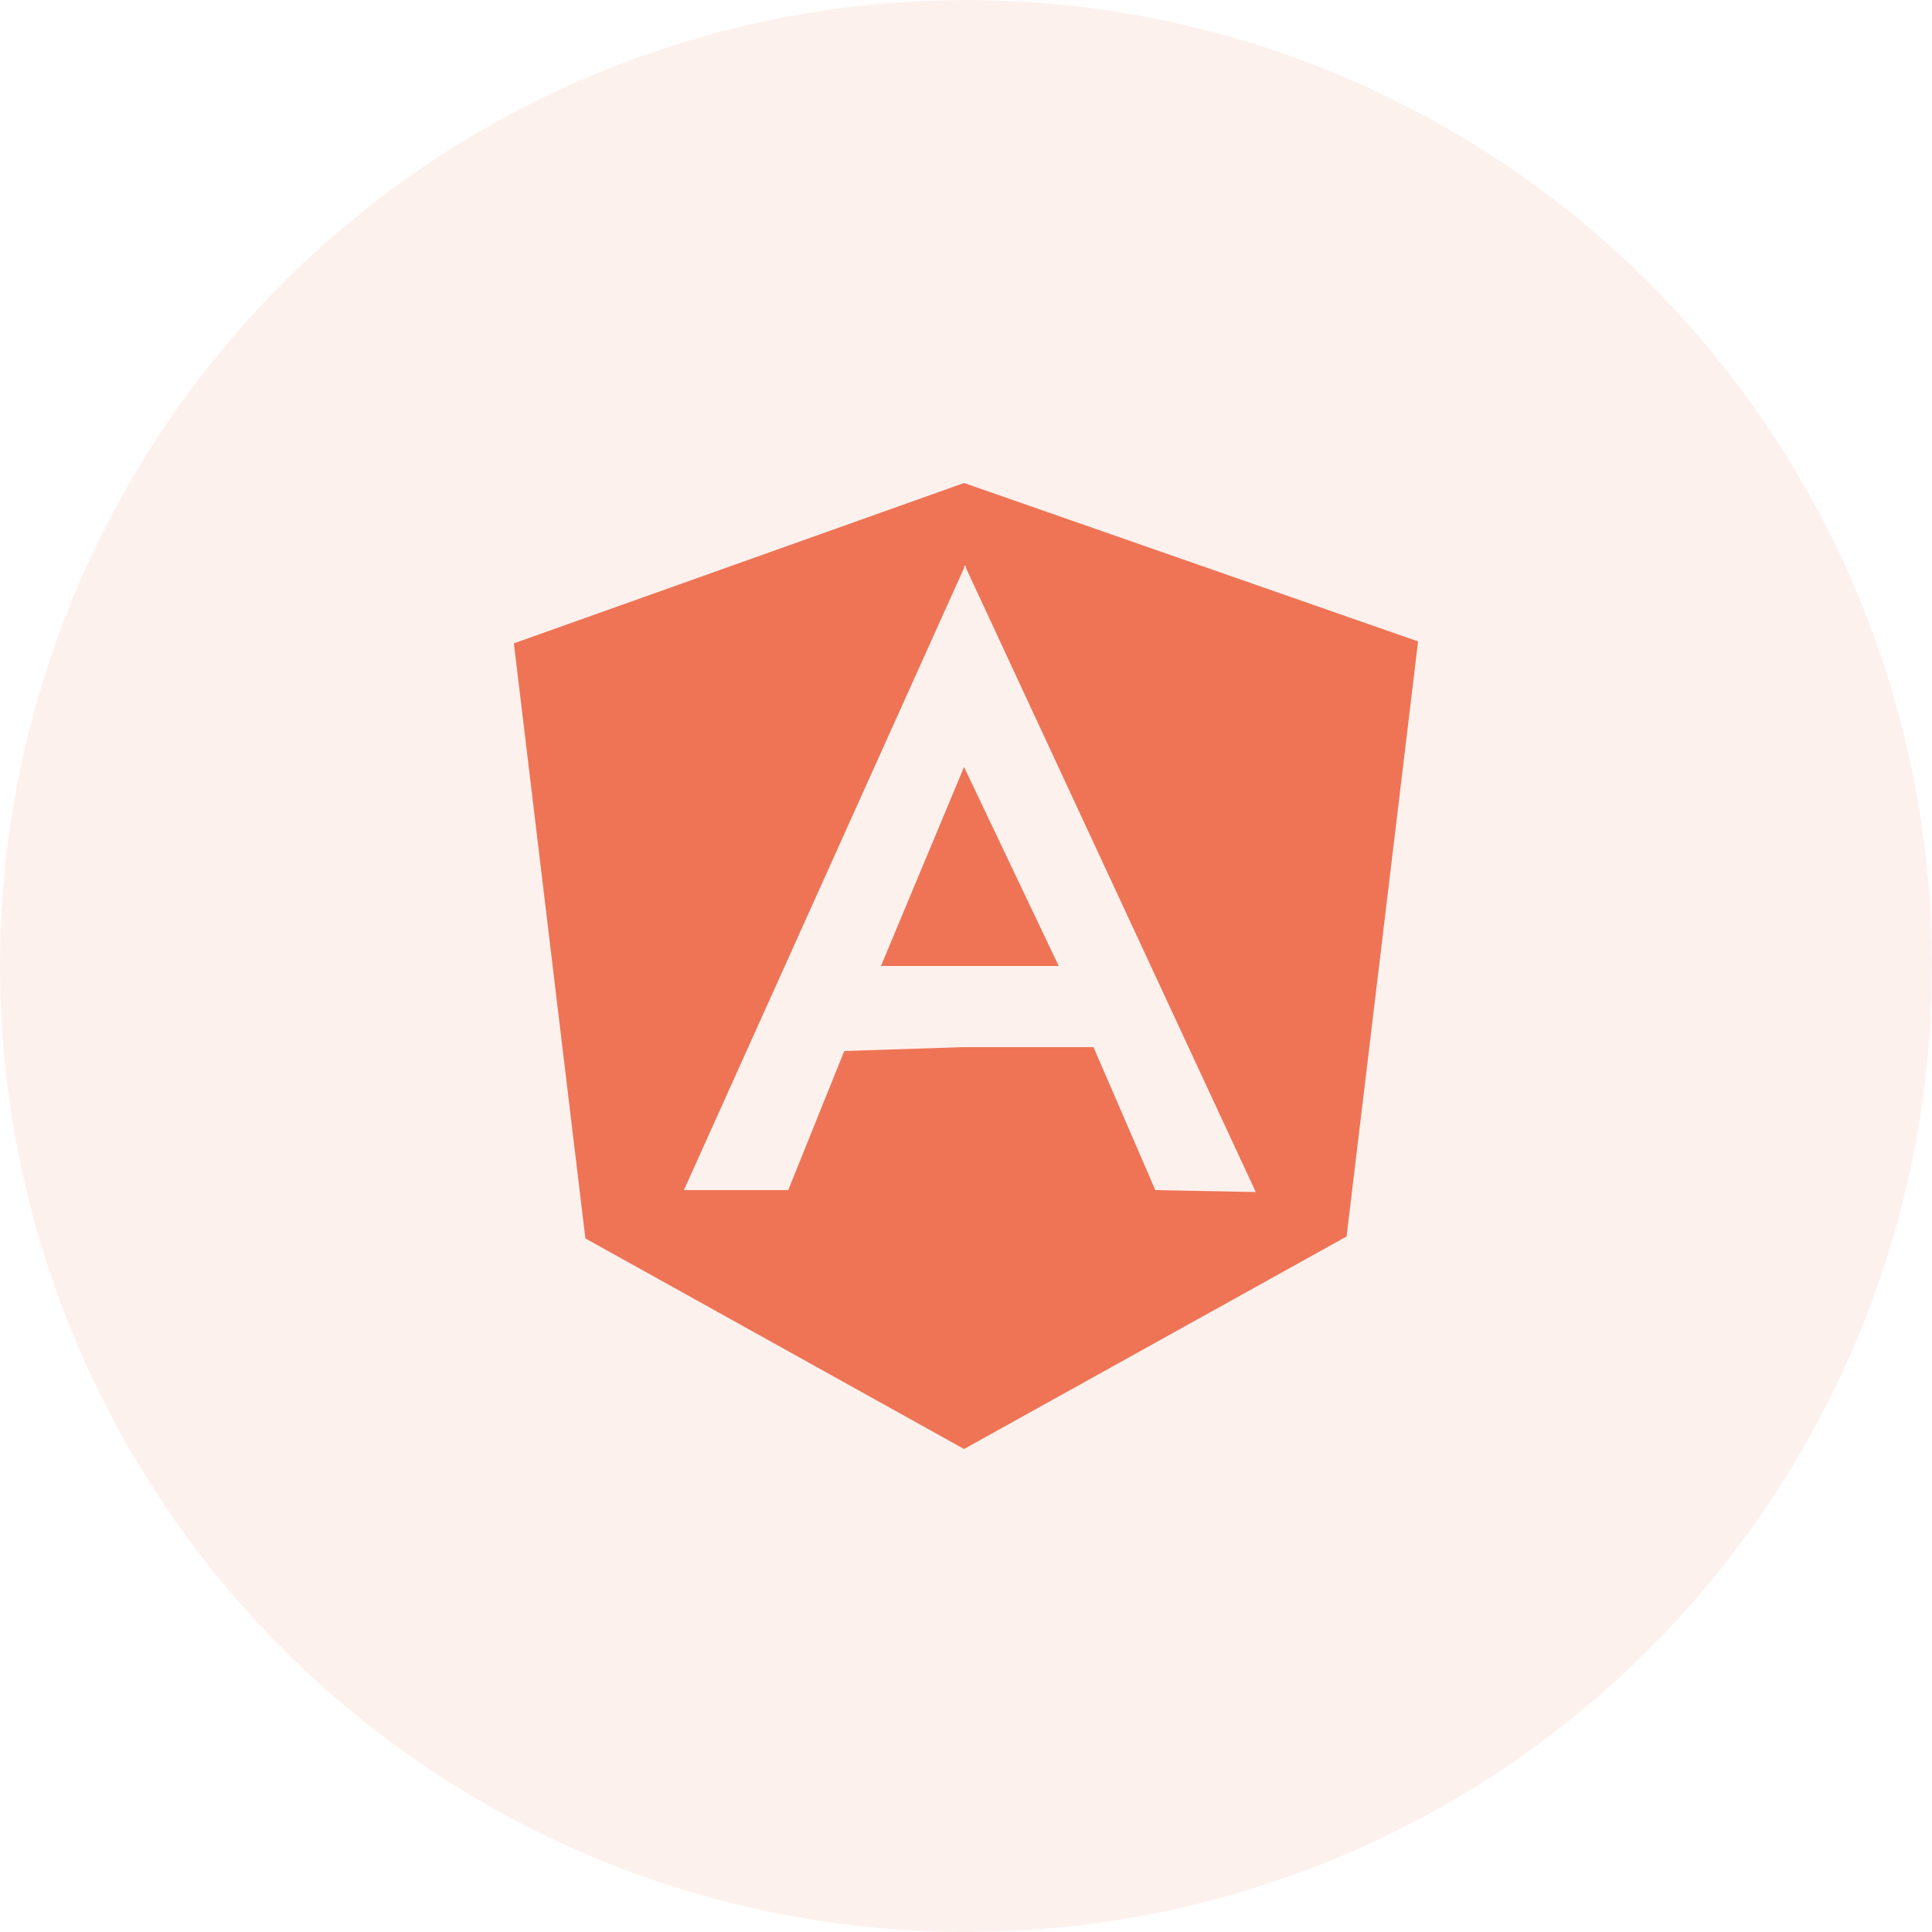
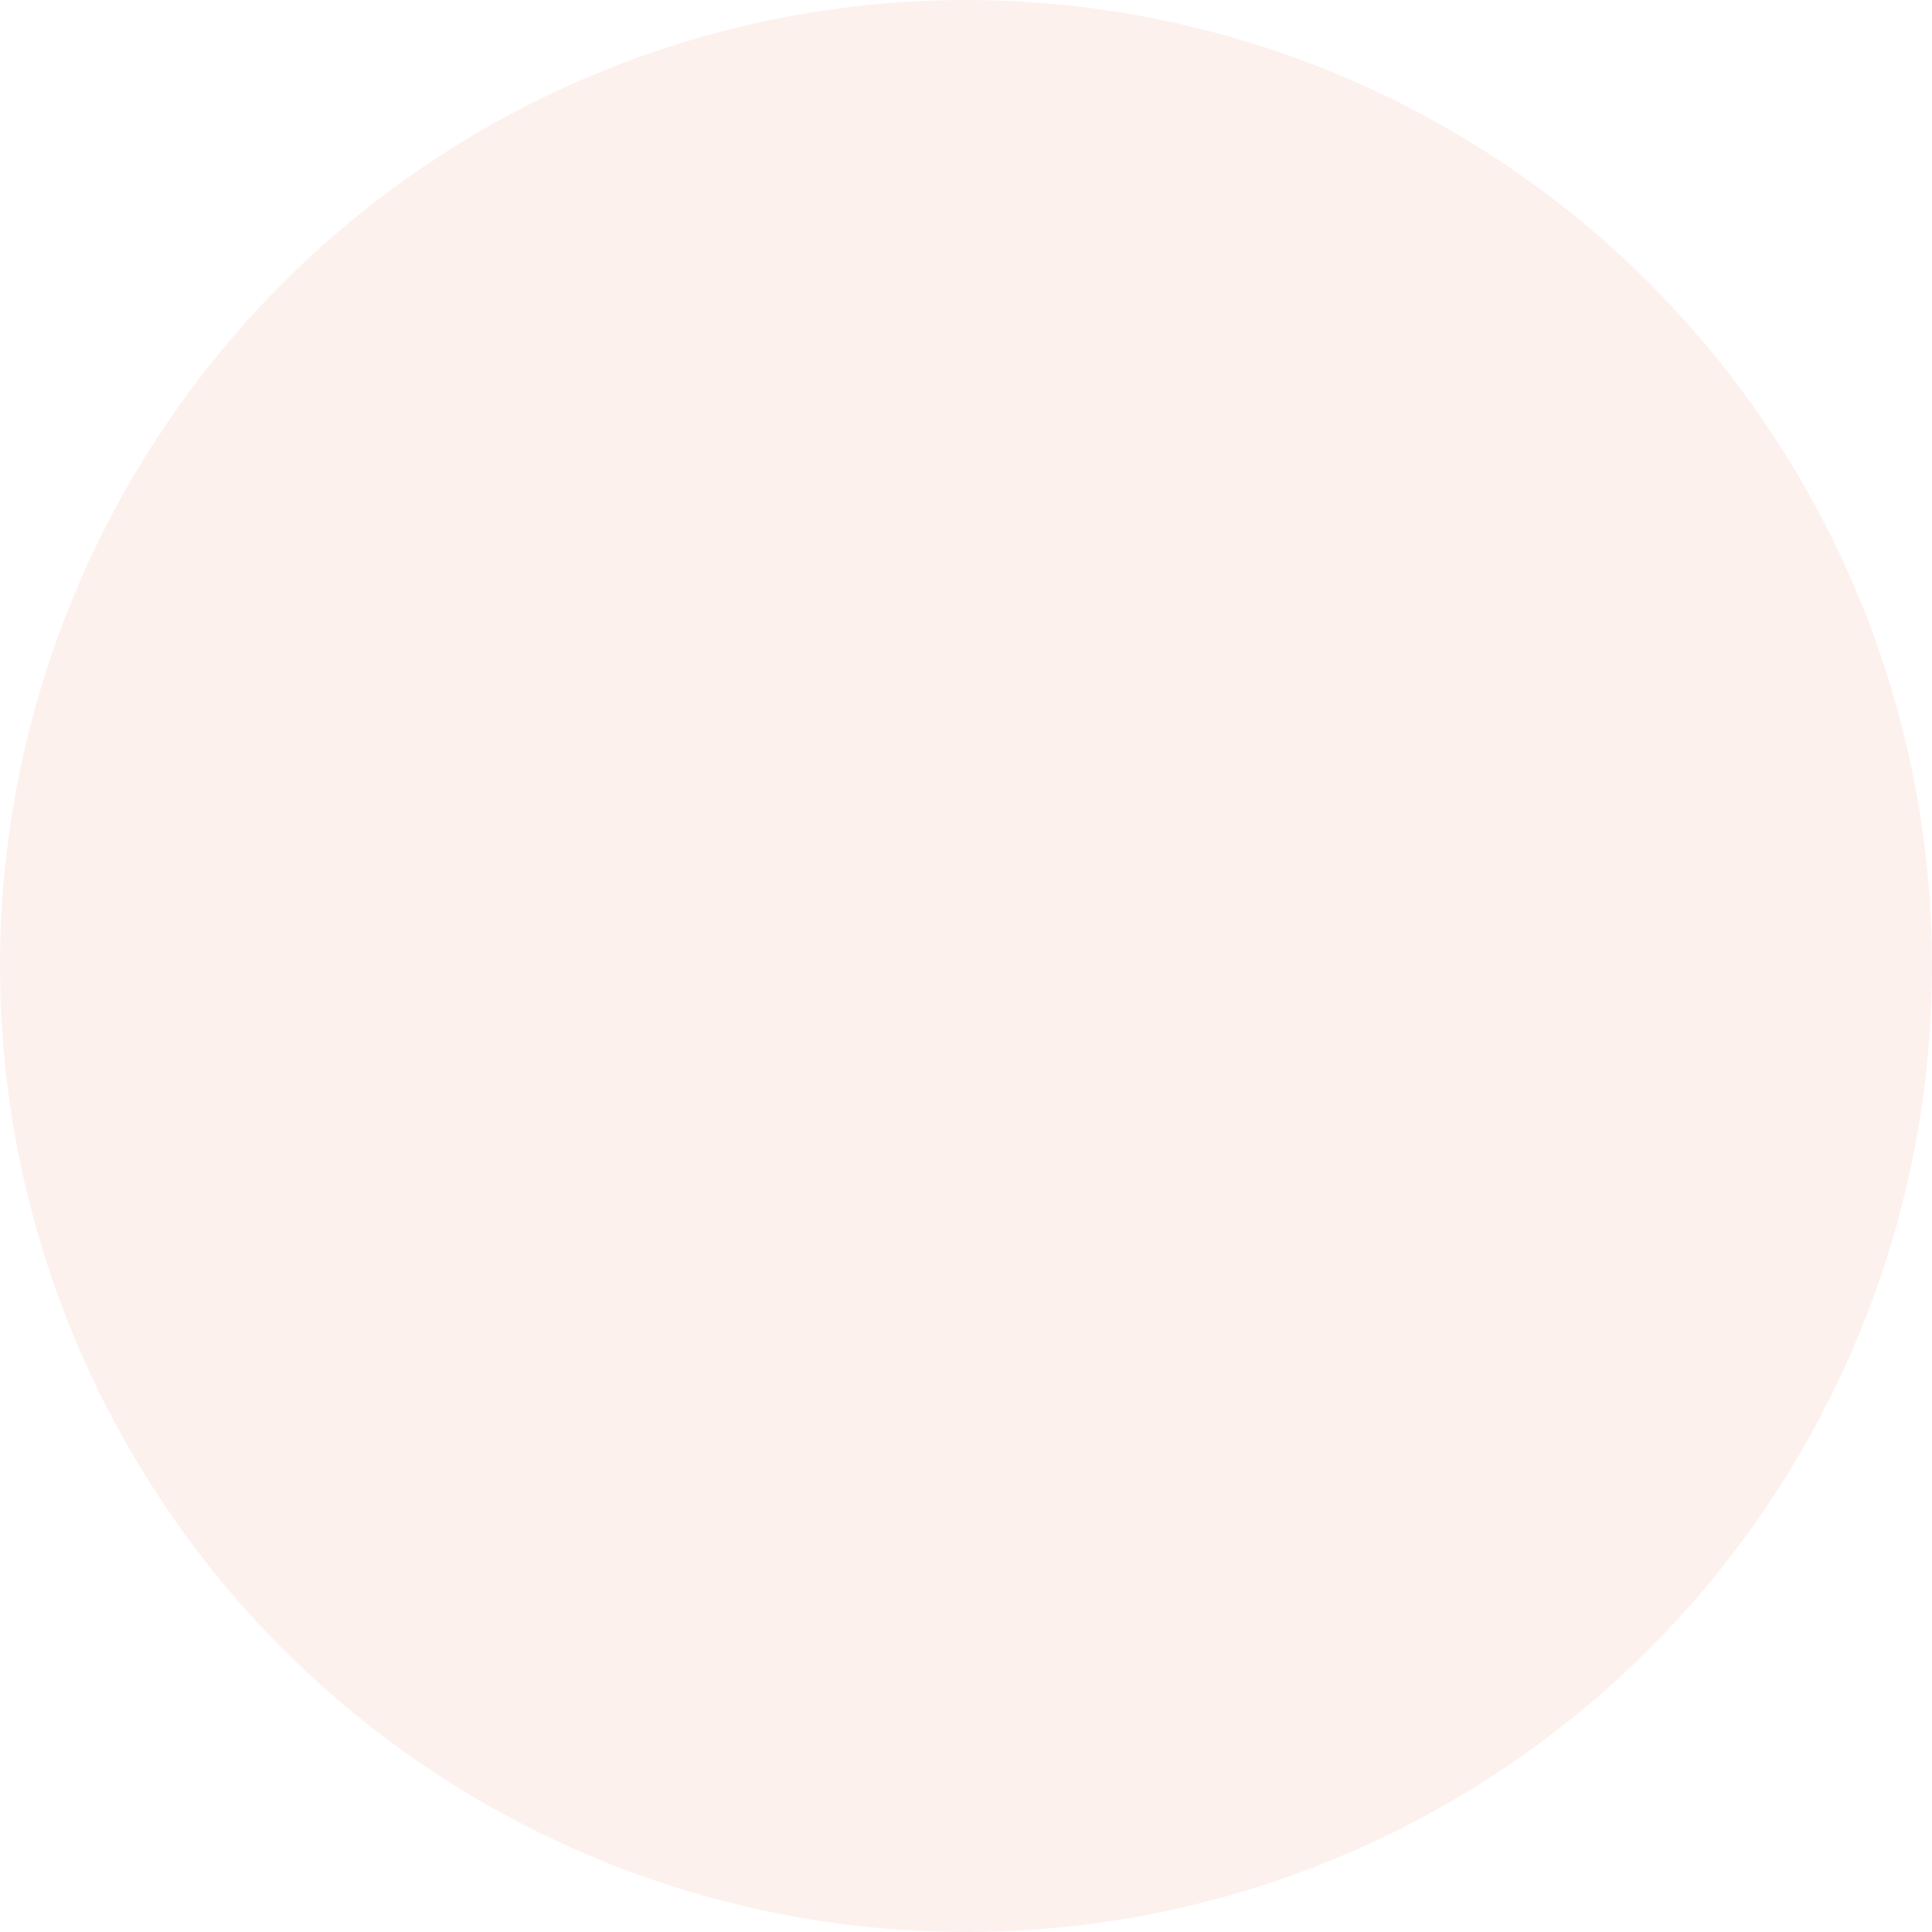
<svg xmlns="http://www.w3.org/2000/svg" width="80" height="80" viewBox="0 0 80 80" fill="none">
  <circle opacity="0.1" cx="40" cy="40" r="40" fill="#EE7455" />
-   <path d="M36.479 40H43.839L39.919 31.76L36.479 40ZM39.919 20L21.279 26.64L24.239 51.28L39.919 60L55.759 51.2L58.719 26.56L39.919 20ZM34.959 43.52L32.639 49.28H28.319L39.919 23.52V23.44V23.36V23.44H39.999V23.36V23.44V23.52L51.999 49.36L47.839 49.28L45.279 43.36H39.839L34.959 43.52Z" fill="#EE7455" />
</svg>